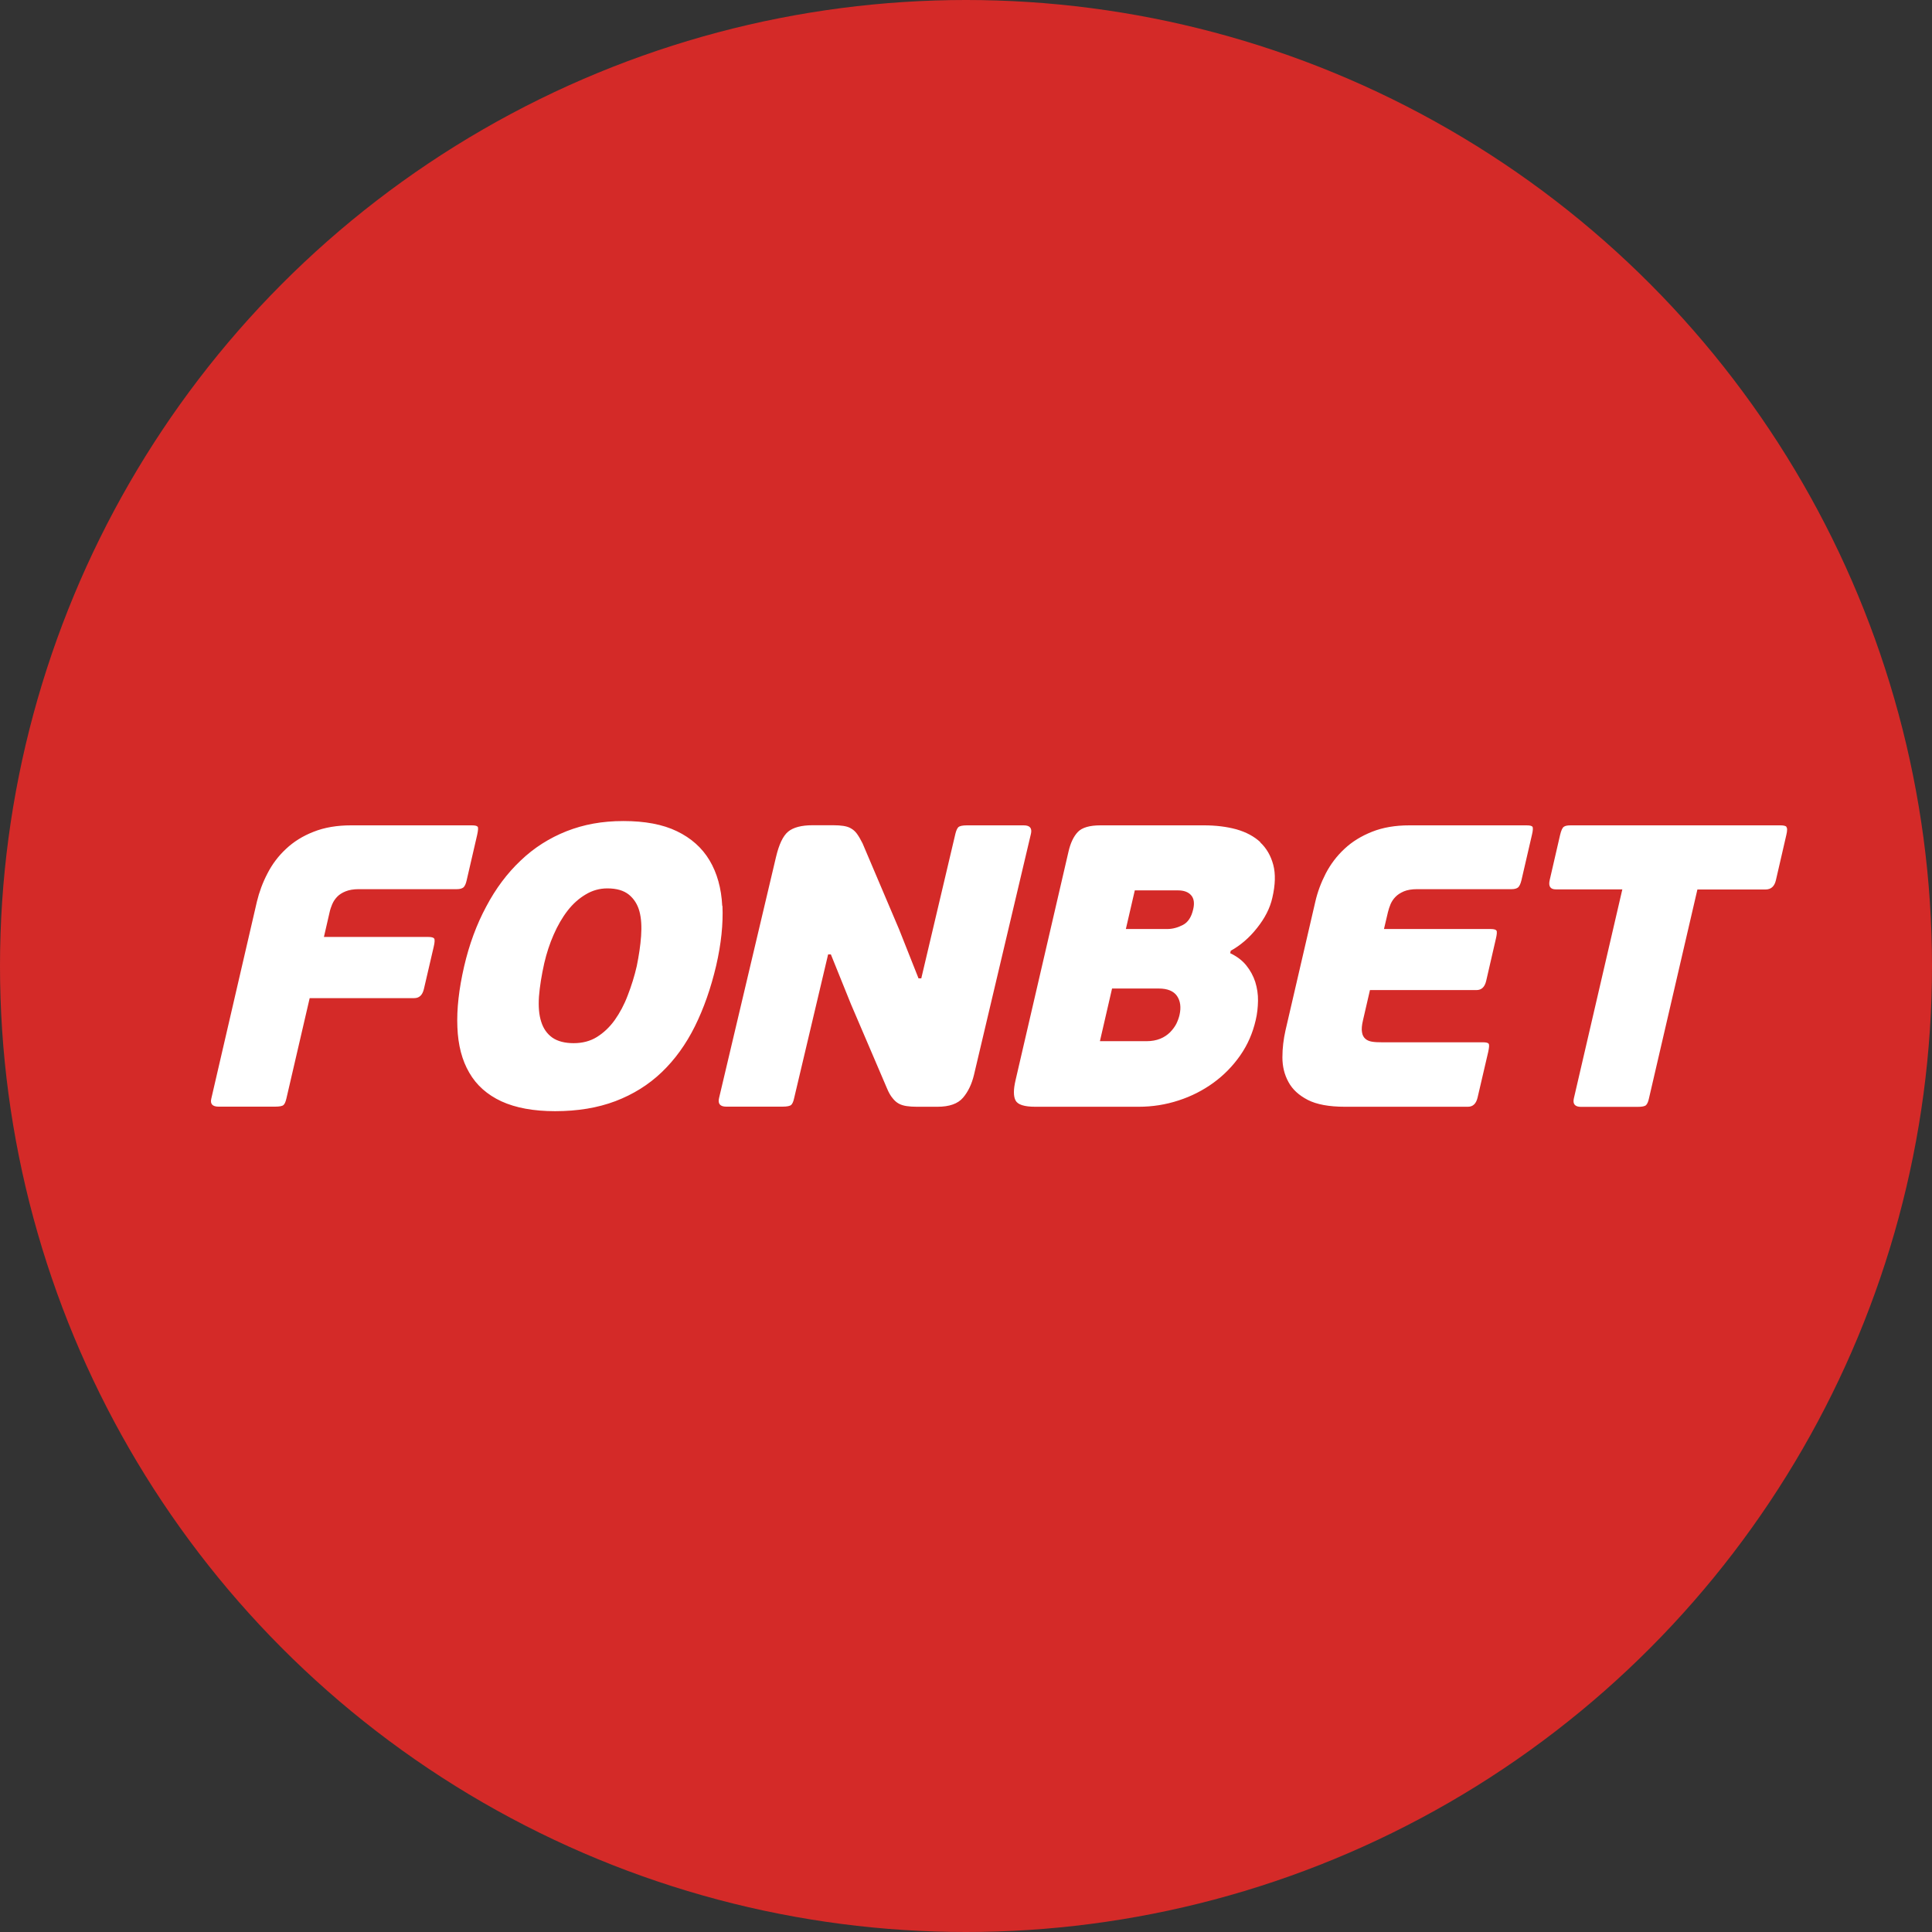
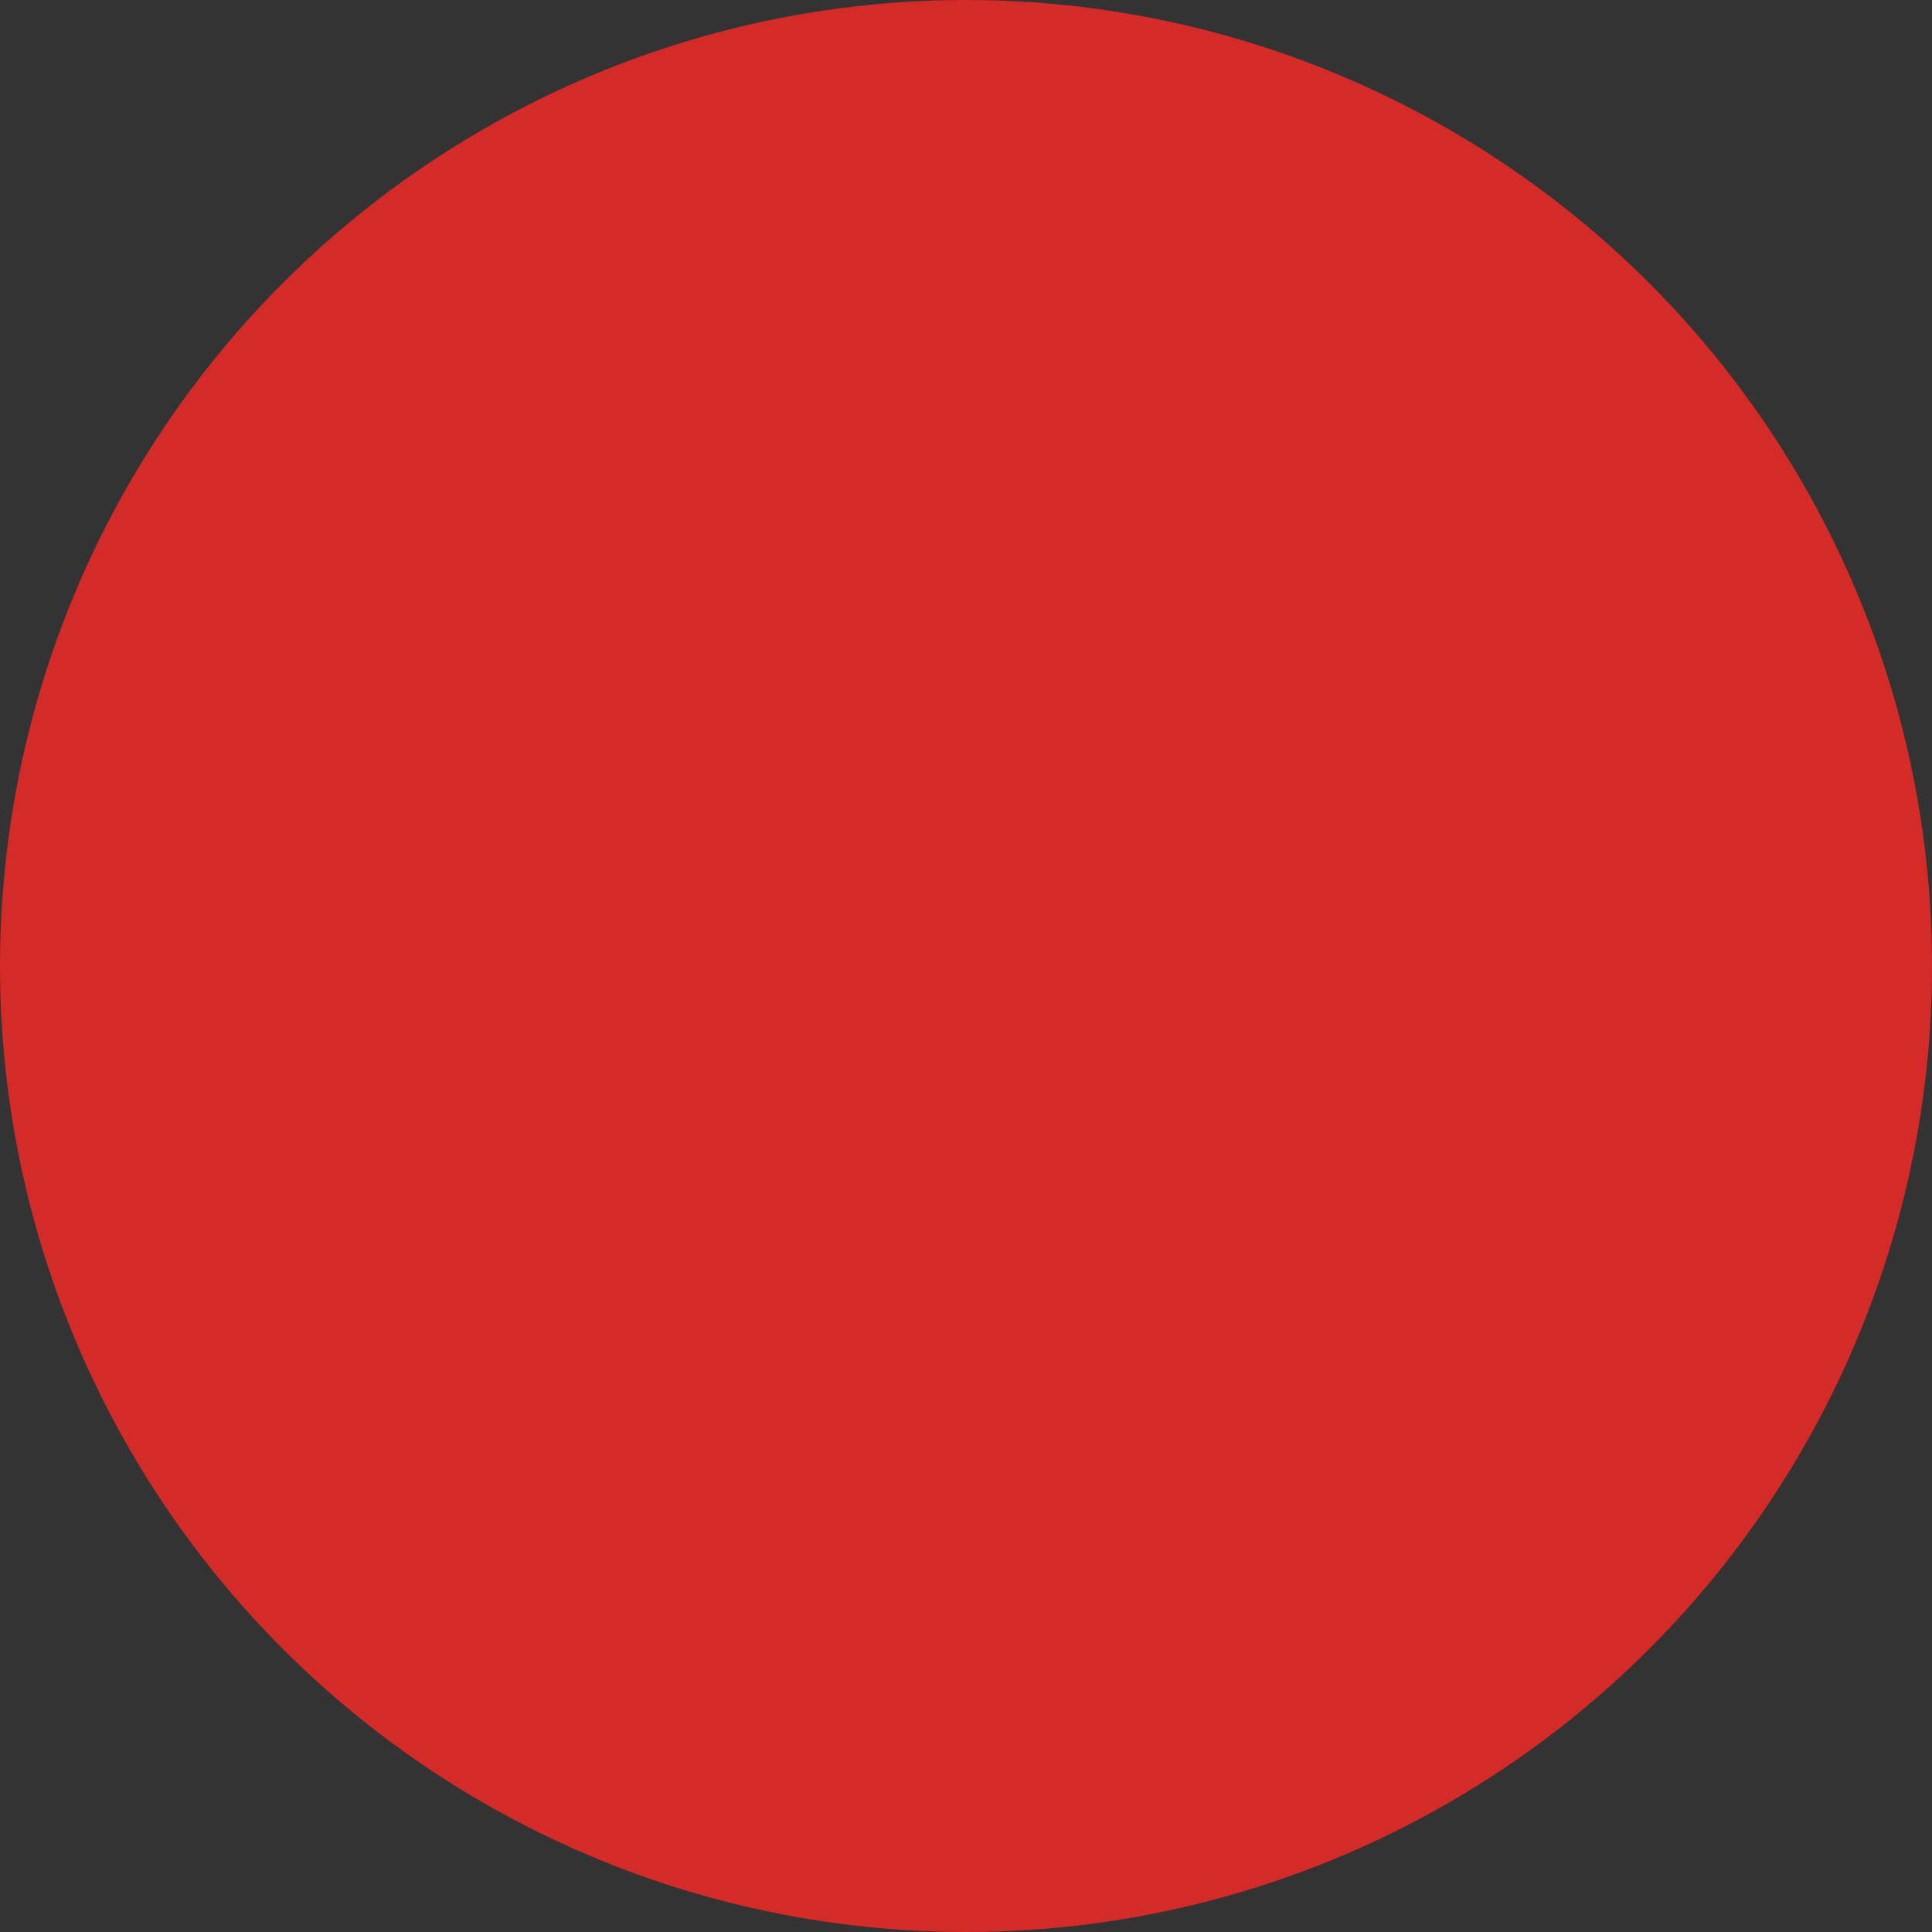
<svg xmlns="http://www.w3.org/2000/svg" width="175" height="175">
  <rect width="100%" height="100%" fill="#333333" stroke="none" />
  <circle cx="87.5" cy="87.5" r="87.5" fill="#d42a28" />
-   <path d="M65.42 82.06c-.08-1.61-.47-2.99-1.15-4.13s-1.67-2.02-2.96-2.64c-1.28-.62-2.9-.92-4.84-.92s-3.59.31-5.15.92c-1.56.62-2.95 1.5-4.16 2.66-1.22 1.15-2.26 2.54-3.12 4.17-.87 1.62-1.54 3.43-2 5.42-.47 2.04-.68 3.87-.61 5.5.06 1.62.42 3.01 1.08 4.13.65 1.13 1.62 1.99 2.91 2.59 1.29.59 2.91.89 4.86.89 2.04 0 3.86-.3 5.47-.91 1.6-.61 3-1.48 4.19-2.62s2.19-2.52 3-4.15 1.45-3.46 1.93-5.5c.46-1.99.64-3.79.57-5.41zm-7.35 2.73c-.06.86-.2 1.77-.39 2.71-.21.92-.49 1.81-.82 2.66-.32.85-.72 1.59-1.18 2.24-.46.64-1 1.15-1.61 1.53s-1.32.56-2.11.56-1.46-.17-1.94-.51c-.47-.34-.81-.82-1-1.44-.2-.62-.26-1.37-.2-2.28.07-.89.23-1.9.48-3.02.21-.9.49-1.76.85-2.58s.78-1.55 1.26-2.17 1.03-1.11 1.64-1.47c.61-.37 1.27-.55 1.96-.55.84 0 1.49.19 1.96.57.46.38.78.88.95 1.51s.21 1.38.15 2.24zm-27.97-2.9c.1-.24.25-.46.44-.66s.44-.36.76-.49.72-.2 1.2-.2h8.9c.26 0 .45-.06.58-.16.12-.11.22-.32.29-.64l.95-4.11c.09-.41.11-.66.05-.74-.07-.09-.24-.13-.53-.13H31.79c-1.27 0-2.4.19-3.38.58-.98.38-1.81.9-2.5 1.55-.69.64-1.25 1.38-1.68 2.22-.44.84-.75 1.69-.96 2.56l-4.13 17.84c-.12.49.11.73.66.73h5.11c.41 0 .67-.05.77-.15.11-.09.19-.29.26-.58l2.11-9.1h9.47c.46 0 .75-.28.88-.84l.88-3.79c.1-.41.11-.67.05-.76-.06-.1-.24-.15-.52-.15h-9.47l.52-2.26c.05-.24.14-.48.24-.73zm84.07-5.6c-.57-.53-1.3-.92-2.18-1.17-.88-.24-1.86-.36-2.94-.36h-9.37c-.98 0-1.67.2-2.05.6s-.67 1-.85 1.8l-4.79 20.68c-.2.85-.2 1.46 0 1.84s.79.57 1.78.57h9.37c1.25 0 2.45-.19 3.61-.57 1.15-.37 2.21-.91 3.16-1.6s1.76-1.52 2.43-2.48 1.13-2.02 1.4-3.19c.14-.58.2-1.17.21-1.76s-.08-1.16-.25-1.71c-.18-.55-.45-1.04-.81-1.49s-.85-.82-1.46-1.11l.05-.22c.88-.49 1.68-1.17 2.38-2.06.71-.89 1.18-1.8 1.39-2.75.27-1.16.3-2.16.08-2.98s-.61-1.5-1.19-2.04zm-7.33 15.65c-.06.26-.16.53-.29.8-.14.27-.33.52-.57.77-.25.24-.54.44-.89.58s-.76.22-1.23.22h-4.23l1.1-4.77h4.23c.79 0 1.34.23 1.65.67.31.45.39 1.03.23 1.73zm1.24-9.58c-.16.71-.47 1.18-.93 1.42s-.94.37-1.41.37h-3.76l.81-3.5h3.9c.55 0 .95.15 1.2.44.26.29.32.72.19 1.27zm30.2-7.6h-10.62c-1.28 0-2.4.19-3.38.58s-1.81.9-2.5 1.55c-.69.64-1.25 1.38-1.69 2.22-.43.84-.75 1.69-.95 2.57l-2.7 11.65c-.18.8-.28 1.61-.28 2.44s.18 1.57.55 2.24c.36.67.94 1.2 1.75 1.62.8.41 1.92.62 3.37.62h11.13c.46 0 .75-.28.88-.84l.96-4.12c.09-.41.11-.66.04-.75-.06-.09-.24-.13-.53-.13h-9.15c-.31 0-.6-.01-.86-.05-.25-.04-.46-.12-.62-.26s-.27-.33-.31-.6c-.05-.27-.02-.63.09-1.09l.63-2.73h9.65c.46 0 .75-.28.88-.84l.87-3.78c.1-.41.12-.67.06-.77-.06-.09-.24-.14-.53-.14h-9.66l.36-1.53c.06-.24.14-.49.24-.73.11-.24.25-.46.44-.65.19-.2.44-.36.76-.5.31-.13.72-.2 1.2-.2h8.57c.26 0 .46-.06.58-.16.12-.11.22-.32.3-.64l.95-4.11c.1-.41.11-.66.05-.74-.06-.09-.24-.13-.53-.13zm23.54.13c-.09-.09-.28-.13-.56-.13h-18.99c-.29 0-.5.04-.62.13-.13.09-.24.33-.34.75l-.94 4.08c-.13.56.06.84.56.84h6.02l-4.39 18.93c-.12.51.1.77.65.77h5.11c.41 0 .67-.05.78-.16s.2-.31.26-.6l4.39-18.93h6.16c.51 0 .82-.28.95-.84l.94-4.08c.1-.41.1-.66 0-.75zm-69.11-.13h-5.12c-.41 0-.66.06-.78.16-.11.12-.2.31-.27.6l-3.09 13.1h-.25l-1.76-4.44-3.31-7.79c-.18-.36-.35-.65-.51-.87s-.35-.38-.55-.49c-.2-.12-.43-.18-.68-.22-.26-.04-.56-.06-.92-.06H73.6c-1.01 0-1.75.2-2.21.58-.47.39-.83 1.16-1.1 2.3l-5.16 21.84c-.12.51.1.77.65.77h5.11c.41 0 .67-.06.78-.16.11-.11.2-.31.26-.6l3.08-13.03h.25l1.82 4.51 3.27 7.64c.15.36.32.66.5.87.17.22.36.39.57.5.2.11.44.18.71.22s.57.06.91.06h1.87c1.08 0 1.85-.27 2.32-.82.46-.54.79-1.23.99-2.06l5.16-21.84c.12-.51-.09-.77-.65-.77z" fill="#fff" />
</svg>